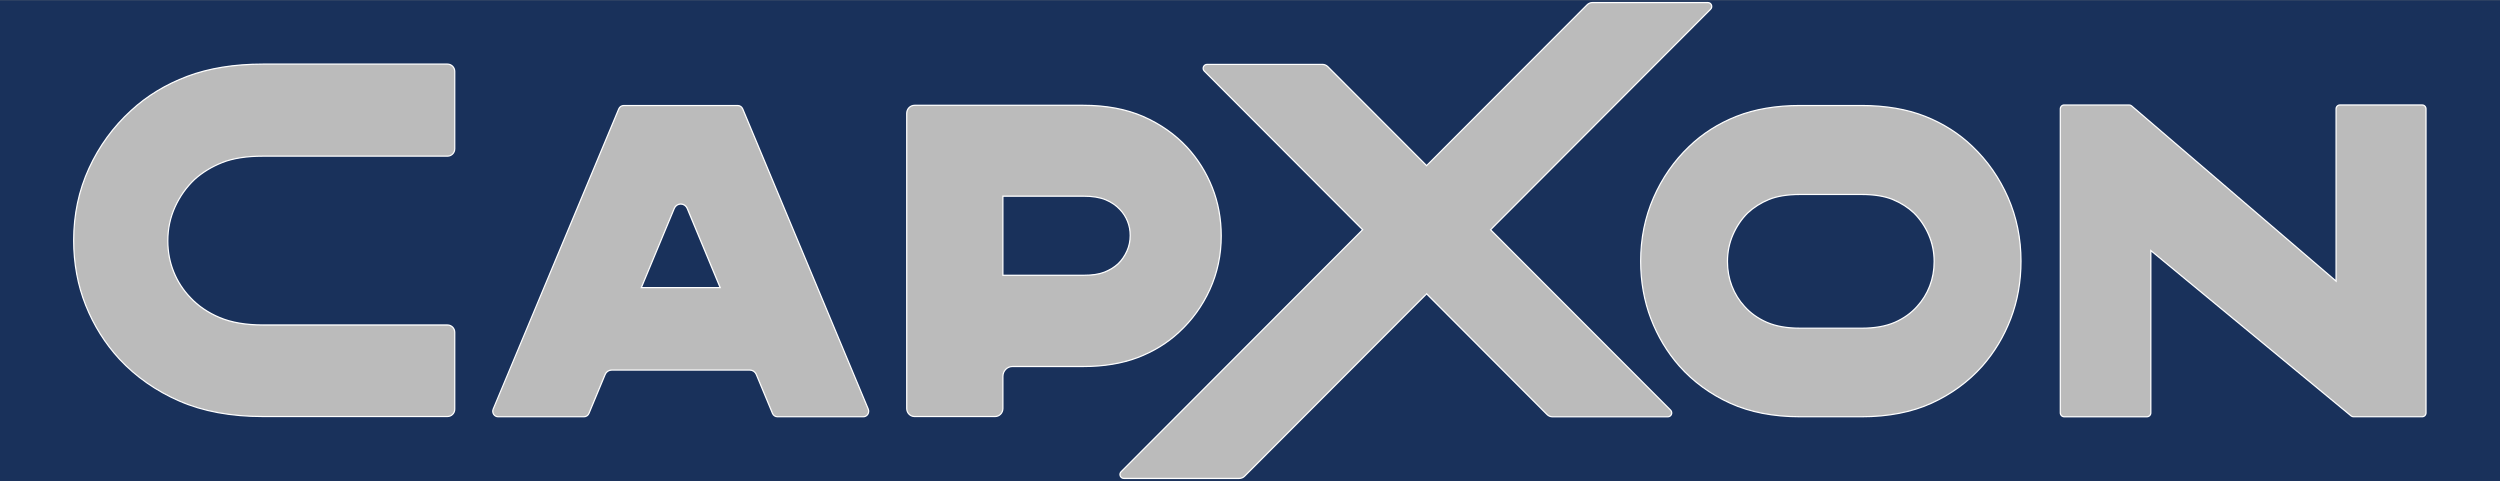
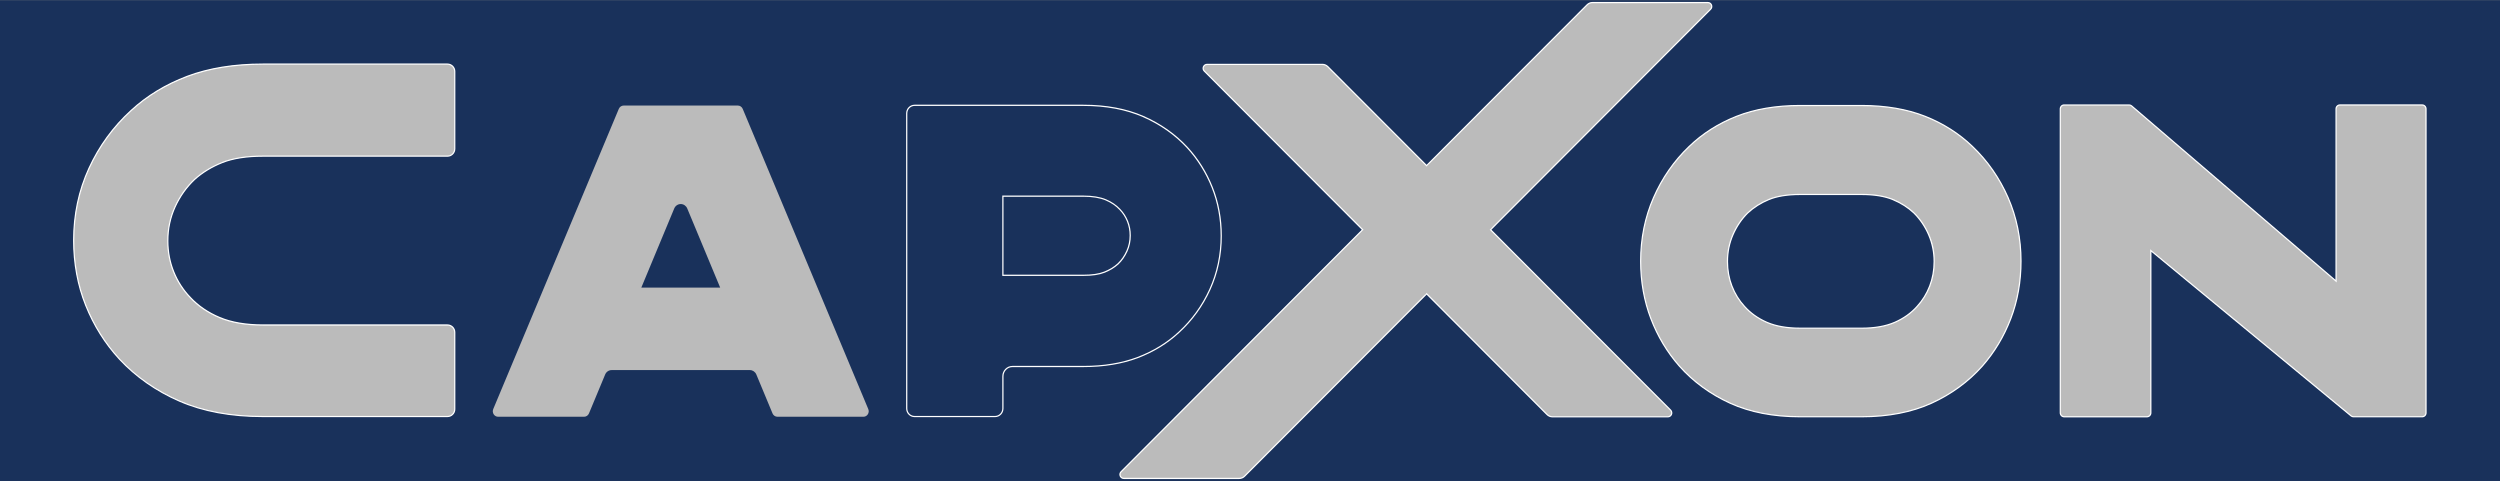
<svg xmlns="http://www.w3.org/2000/svg" width="187" height="36" xml:space="preserve" overflow="hidden">
  <rect width="100%" height="100%" fill="#808080" stroke="none" />
  <g transform="translate(-57 -58)">
    <path d="M0.056 0.054 186.941 0.054 186.941 35.821 0.056 35.821Z" stroke="#19315B" stroke-width="0.123" stroke-miterlimit="10" fill="#19315B" transform="matrix(1 0 0 1.002 57 58.022)" />
    <path d="M19.669 31.071C17.284 31.071 15.187 30.685 13.435 29.923 11.682 29.162 10.17 28.109 8.941 26.791 7.867 25.628 7.019 24.28 6.418 22.782 5.817 21.286 5.512 19.649 5.512 17.918 5.512 16.004 5.896 14.198 6.655 12.548 7.413 10.896 8.474 9.443 9.81 8.227 10.985 7.144 12.397 6.287 14.007 5.678 15.619 5.071 17.524 4.764 19.669 4.764L33.47 4.764C33.771 4.764 34.016 5.008 34.016 5.309L34.016 11.089C34.016 11.39 33.771 11.634 33.47 11.634L19.669 11.634C18.451 11.634 17.43 11.794 16.635 12.108 15.838 12.423 15.138 12.849 14.554 13.374 13.944 13.949 13.453 14.64 13.095 15.427 12.735 16.213 12.554 17.064 12.554 17.956 12.554 18.769 12.702 19.547 12.995 20.268 13.287 20.989 13.704 21.633 14.235 22.184 14.82 22.813 15.561 23.319 16.437 23.686 17.311 24.052 18.4 24.239 19.672 24.239L33.472 24.239C33.773 24.239 34.018 24.483 34.018 24.785L34.018 30.525C34.018 30.826 33.773 31.07 33.472 31.07L19.669 31.07Z" fill="#BBBBBB" transform="matrix(1 0 0 1.002 57 58.022)" />
    <path d="M33.47 4.811C33.745 4.811 33.97 5.035 33.97 5.31L33.97 11.09C33.97 11.365 33.745 11.59 33.47 11.59L19.669 11.59C18.446 11.59 17.419 11.75 16.618 12.066 15.815 12.384 15.112 12.811 14.522 13.34 13.907 13.921 13.412 14.617 13.051 15.409 12.69 16.202 12.507 17.06 12.507 17.958 12.507 18.778 12.656 19.562 12.95 20.288 13.244 21.015 13.665 21.664 14.2 22.218 14.788 22.853 15.535 23.361 16.416 23.73 17.297 24.099 18.39 24.287 19.668 24.287L33.469 24.287C33.744 24.287 33.969 24.512 33.969 24.787L33.969 30.527C33.969 30.802 33.744 31.027 33.469 31.027L19.668 31.027C17.29 31.027 15.198 30.642 13.453 29.883 11.706 29.123 10.199 28.074 8.974 26.761 7.905 25.603 7.058 24.259 6.46 22.766 5.861 21.276 5.557 19.644 5.557 17.919 5.557 16.013 5.94 14.213 6.695 12.568 7.451 10.922 8.508 9.473 9.84 8.262 11.011 7.182 12.418 6.328 14.022 5.723 15.628 5.118 17.527 4.811 19.668 4.811L33.47 4.811M33.47 4.718 19.669 4.718C17.518 4.718 15.607 5.027 13.99 5.635 12.374 6.245 10.957 7.105 9.777 8.193 8.436 9.412 7.372 10.87 6.612 12.528 5.85 14.185 5.465 15.998 5.465 17.918 5.465 19.656 5.771 21.297 6.375 22.8 6.978 24.302 7.83 25.655 8.906 26.821 10.141 28.143 11.658 29.201 13.416 29.965 15.173 30.73 17.277 31.117 19.668 31.117L33.469 31.117C33.796 31.117 34.061 30.852 34.061 30.525L34.061 24.785C34.061 24.457 33.796 24.192 33.469 24.192L19.668 24.192C18.403 24.192 17.32 24.007 16.452 23.643 15.582 23.279 14.846 22.777 14.266 22.153 13.738 21.606 13.324 20.966 13.034 20.25 12.744 19.536 12.597 18.763 12.597 17.956 12.597 17.071 12.777 16.226 13.134 15.445 13.491 14.664 13.979 13.977 14.585 13.406 15.164 12.886 15.858 12.463 16.651 12.15 17.441 11.838 18.457 11.68 19.668 11.68L33.469 11.68C33.796 11.68 34.061 11.415 34.061 11.088L34.061 5.31C34.062 4.983 33.796 4.718 33.47 4.718L33.47 4.718Z" fill="#FFFFFF" transform="matrix(1 0 0 1.002 57 58.022)" />
    <path d="M134.65 31.087C132.652 31.087 130.89 30.747 129.413 30.075 127.936 29.404 126.661 28.473 125.621 27.31 124.714 26.283 123.996 25.091 123.488 23.769 122.98 22.447 122.722 21.001 122.722 19.473 122.722 17.785 123.046 16.188 123.688 14.728 124.328 13.27 125.224 11.986 126.35 10.915 127.345 9.957 128.537 9.199 129.896 8.663 131.253 8.129 132.852 7.857 134.65 7.857L139.242 7.857C141.039 7.857 142.638 8.129 143.996 8.663 145.355 9.199 146.548 9.958 147.544 10.917 148.668 11.986 149.563 13.269 150.203 14.728 150.845 16.191 151.17 17.787 151.17 19.473 151.17 20.999 150.912 22.444 150.403 23.769 149.895 25.091 149.179 26.282 148.274 27.308 147.235 28.473 145.957 29.404 144.479 30.075 143.002 30.747 141.24 31.087 139.243 31.087L134.65 31.087ZM134.65 14.496C133.704 14.496 132.917 14.623 132.311 14.873 131.703 15.124 131.169 15.463 130.723 15.882 130.265 16.334 129.895 16.881 129.623 17.506 129.352 18.127 129.215 18.8 129.215 19.506 129.215 20.151 129.327 20.765 129.547 21.334 129.768 21.905 130.082 22.413 130.482 22.845 130.927 23.346 131.49 23.748 132.156 24.039 132.824 24.331 133.663 24.481 134.651 24.481L139.243 24.481C140.231 24.481 141.07 24.333 141.738 24.04 142.403 23.749 142.965 23.349 143.404 22.854 143.808 22.416 144.124 21.905 144.346 21.334 144.567 20.764 144.678 20.149 144.678 19.506 144.678 18.801 144.541 18.129 144.27 17.506 143.997 16.882 143.624 16.332 143.159 15.872 142.72 15.461 142.188 15.124 141.581 14.873 140.975 14.623 140.189 14.496 139.242 14.496L134.65 14.496Z" fill="#BBBBBB" transform="matrix(1 0 0 1.002 57 58.022)" />
    <path d="M139.242 7.901C141.033 7.901 142.627 8.172 143.978 8.705 145.331 9.238 146.52 9.994 147.511 10.949 148.631 12.014 149.522 13.292 150.16 14.745 150.8 16.202 151.123 17.792 151.123 19.472 151.123 20.992 150.866 22.432 150.36 23.751 149.854 25.069 149.141 26.255 148.239 27.277 147.204 28.436 145.932 29.364 144.46 30.033 142.988 30.702 141.233 31.042 139.242 31.042L134.65 31.042C132.659 31.042 130.903 30.702 129.432 30.033 127.96 29.364 126.689 28.438 125.655 27.279 124.751 26.256 124.036 25.07 123.53 23.751 123.024 22.434 122.767 20.995 122.767 19.472 122.767 17.79 123.091 16.199 123.73 14.745 124.367 13.292 125.26 12.014 126.382 10.947 127.372 9.993 128.56 9.238 129.913 8.704 131.265 8.171 132.859 7.9 134.65 7.9L139.242 7.9M134.65 24.525 139.242 24.525C140.236 24.525 141.081 24.376 141.755 24.081 142.427 23.787 142.993 23.384 143.438 22.882 143.844 22.44 144.163 21.924 144.388 21.349 144.61 20.774 144.724 20.153 144.724 19.504 144.724 18.791 144.586 18.113 144.312 17.485 144.036 16.856 143.661 16.302 143.191 15.838 142.748 15.421 142.212 15.082 141.598 14.829 140.987 14.576 140.194 14.449 139.242 14.449L134.65 14.449C133.698 14.449 132.904 14.577 132.293 14.829 131.68 15.082 131.142 15.424 130.691 15.846 130.228 16.303 129.854 16.855 129.58 17.485 129.306 18.113 129.168 18.791 129.168 19.504 129.168 20.154 129.28 20.775 129.504 21.349 129.727 21.926 130.045 22.439 130.448 22.875 130.897 23.381 131.465 23.786 132.137 24.08 132.811 24.376 133.656 24.525 134.65 24.525M139.242 7.809 134.65 7.809C132.846 7.809 131.242 8.082 129.879 8.619 128.515 9.157 127.316 9.917 126.317 10.88 125.187 11.955 124.288 13.244 123.646 14.708 123.002 16.174 122.676 17.777 122.676 19.472 122.676 21.006 122.935 22.456 123.445 23.785 123.955 25.112 124.674 26.309 125.585 27.34 126.629 28.509 127.91 29.443 129.394 30.117 130.877 30.792 132.645 31.134 134.65 31.134L139.242 31.134C141.246 31.134 143.014 30.792 144.498 30.117 145.982 29.442 147.264 28.508 148.309 27.338 149.218 26.308 149.937 25.112 150.447 23.785 150.958 22.455 151.216 21.003 151.216 19.472 151.216 17.779 150.888 16.176 150.245 14.708 149.602 13.243 148.704 11.957 147.575 10.883 146.575 9.919 145.377 9.157 144.013 8.619 142.65 8.082 141.044 7.809 139.242 7.809L139.242 7.809ZM134.65 24.433C133.668 24.433 132.836 24.286 132.174 23.996 131.514 23.707 130.956 23.309 130.517 22.814 130.121 22.385 129.808 21.881 129.59 21.317 129.371 20.753 129.26 20.144 129.26 19.505 129.26 18.806 129.396 18.14 129.665 17.524 129.936 16.904 130.302 16.362 130.756 15.913 131.196 15.501 131.725 15.164 132.328 14.915 132.928 14.667 133.709 14.541 134.649 14.541L139.241 14.541C140.18 14.541 140.961 14.667 141.561 14.915 142.164 15.164 142.69 15.497 143.125 15.905 143.584 16.36 143.955 16.904 144.224 17.524 144.492 18.14 144.629 18.805 144.629 19.505 144.629 20.142 144.518 20.752 144.299 21.317 144.079 21.882 143.766 22.389 143.367 22.821 142.93 23.312 142.375 23.708 141.716 23.997 141.054 24.287 140.221 24.434 139.239 24.434L134.65 24.434 134.65 24.433Z" fill="#FFFFFF" transform="matrix(1 0 0 1.002 57 58.022)" />
    <path d="M58.151 31.089C57.992 31.089 57.848 30.991 57.785 30.841L56.573 27.933C56.49 27.735 56.3 27.605 56.088 27.605L45.752 27.605C45.541 27.605 45.35 27.734 45.267 27.933L44.055 30.841C43.992 30.991 43.849 31.089 43.69 31.089L37.26 31.089C37.126 31.089 37.007 31.023 36.931 30.911 36.853 30.794 36.84 30.647 36.894 30.516L46.287 8.105C46.35 7.955 46.493 7.857 46.652 7.857L55.189 7.857C55.349 7.857 55.492 7.955 55.555 8.105L64.947 30.516C65.002 30.647 64.988 30.794 64.91 30.911 64.835 31.024 64.715 31.089 64.582 31.089L58.151 31.089ZM53.869 21.447 51.405 15.539C51.322 15.34 51.131 15.21 50.919 15.21 50.709 15.21 50.517 15.339 50.434 15.539L47.971 21.447 53.869 21.447Z" fill="#BBBBBB" transform="matrix(1 0 0 1.002 57 58.022)" />
-     <path d="M55.188 7.903C55.329 7.903 55.455 7.989 55.51 8.122L64.903 30.533C64.951 30.649 64.939 30.78 64.87 30.885 64.803 30.985 64.698 31.043 64.58 31.043L58.15 31.043C58.009 31.043 57.883 30.957 57.826 30.823L56.614 27.916C56.524 27.7 56.316 27.559 56.086 27.559L45.75 27.559C45.519 27.559 45.312 27.699 45.221 27.916L44.009 30.823C43.954 30.957 43.827 31.043 43.686 31.043L37.256 31.043C37.139 31.043 37.032 30.985 36.966 30.885 36.897 30.781 36.884 30.649 36.932 30.533L46.329 8.122C46.384 7.989 46.511 7.903 46.651 7.903L47.383 7.903 48.105 7.903 53.735 7.903 54.457 7.903 55.188 7.903M47.903 21.494 48.069 21.494 53.772 21.494 53.939 21.494 53.875 21.339 51.449 15.52C51.359 15.304 51.152 15.164 50.921 15.164 50.69 15.164 50.484 15.303 50.392 15.52L47.967 21.339 47.903 21.494M55.188 7.81 54.456 7.81 53.734 7.81 48.105 7.81 47.383 7.81 46.651 7.81C46.473 7.81 46.313 7.919 46.242 8.087L36.85 30.497C36.789 30.642 36.804 30.806 36.89 30.936 36.974 31.061 37.108 31.134 37.257 31.134L43.687 31.134C43.865 31.134 44.025 31.026 44.096 30.858L45.308 27.951C45.383 27.769 45.557 27.651 45.75 27.651L56.086 27.651C56.278 27.651 56.452 27.768 56.528 27.951L57.74 30.858C57.81 31.026 57.971 31.134 58.148 31.134L64.578 31.134C64.728 31.134 64.861 31.061 64.945 30.936 65.031 30.806 65.047 30.642 64.987 30.497L55.597 8.087C55.526 7.919 55.366 7.81 55.188 7.81L55.188 7.81ZM48.041 21.401 48.052 21.375 50.478 15.556C50.553 15.375 50.727 15.256 50.919 15.256 51.112 15.256 51.286 15.373 51.361 15.556L53.787 21.375 53.798 21.401 53.771 21.401 48.068 21.401 48.041 21.401 48.041 21.401Z" fill="#FFFFFF" transform="matrix(1 0 0 1.002 57 58.022)" />
-     <path d="M68.409 31.071C68.087 31.071 67.825 30.801 67.825 30.47L67.825 8.442C67.825 8.11 68.087 7.841 68.409 7.841L81.04 7.841C82.738 7.841 84.245 8.124 85.52 8.682 86.798 9.24 87.904 10.017 88.809 10.991 89.605 11.859 90.232 12.86 90.674 13.97 91.121 15.088 91.348 16.307 91.348 17.59 91.348 19.011 91.061 20.358 90.497 21.594 89.942 22.813 89.162 23.888 88.18 24.787 87.315 25.589 86.279 26.224 85.1 26.671 83.931 27.114 82.565 27.338 81.042 27.338L75.731 27.338C75.338 27.338 75.018 27.667 75.018 28.069L75.018 30.471C75.018 30.803 74.756 31.073 74.434 31.073L68.409 31.073ZM81.04 20.529C81.694 20.529 82.221 20.452 82.608 20.297 83.003 20.141 83.346 19.932 83.628 19.679 83.903 19.416 84.123 19.102 84.296 18.721 84.457 18.363 84.54 17.974 84.54 17.563 84.54 17.179 84.475 16.832 84.341 16.503 84.207 16.167 84.022 15.878 83.776 15.623 83.496 15.319 83.14 15.076 82.719 14.899 82.285 14.715 81.721 14.623 81.04 14.623L75.018 14.623 75.018 20.532 81.04 20.532Z" fill="#BBBBBB" transform="matrix(1 0 0 1.002 57 58.022)" />
    <path d="M81.04 7.887C82.732 7.887 84.233 8.168 85.502 8.724 86.773 9.279 87.874 10.053 88.774 11.022 89.567 11.885 90.19 12.882 90.631 13.986 91.075 15.098 91.301 16.311 91.301 17.589 91.301 19.004 91.016 20.344 90.455 21.573 89.902 22.787 89.126 23.856 88.148 24.751 87.287 25.55 86.256 26.181 85.083 26.626 83.919 27.067 82.559 27.292 81.04 27.292L75.731 27.292C75.311 27.292 74.971 27.641 74.971 28.069L74.971 30.471C74.971 30.778 74.729 31.027 74.433 31.027L68.407 31.027C68.111 31.027 67.869 30.778 67.869 30.471L67.869 8.442C67.869 8.136 68.111 7.887 68.407 7.887L70.796 7.887 75.082 7.887 81.04 7.887M74.971 20.576 75.082 20.576 81.04 20.576C81.7 20.576 82.233 20.497 82.625 20.341 83.025 20.183 83.372 19.972 83.659 19.714 83.94 19.446 84.162 19.127 84.338 18.74 84.503 18.377 84.586 17.98 84.586 17.563 84.586 17.173 84.519 16.82 84.383 16.486 84.246 16.144 84.057 15.851 83.808 15.591 83.523 15.283 83.162 15.035 82.735 14.856 82.296 14.671 81.726 14.576 81.039 14.576L75.081 14.576 74.97 14.576 74.97 14.687 74.97 20.467 74.97 20.576M81.04 7.794 75.082 7.794 70.796 7.794 68.407 7.794C68.059 7.794 67.777 8.084 67.777 8.442L67.777 30.47C67.777 30.827 68.059 31.118 68.407 31.118L74.433 31.118C74.781 31.118 75.063 30.828 75.063 30.47L75.063 28.068C75.063 27.69 75.363 27.383 75.731 27.383L81.04 27.383C82.57 27.383 83.941 27.157 85.117 26.712 86.3 26.262 87.342 25.625 88.211 24.818 89.198 23.914 89.98 22.835 90.539 21.61 91.106 20.369 91.394 19.015 91.394 17.588 91.394 16.298 91.165 15.073 90.717 13.95 90.273 12.837 89.643 11.829 88.843 10.958 87.935 9.979 86.822 9.198 85.54 8.637 84.259 8.078 82.745 7.794 81.04 7.794L81.04 7.794ZM75.063 14.667 75.082 14.667 81.04 14.667C81.714 14.667 82.272 14.759 82.701 14.94 83.115 15.114 83.466 15.354 83.741 15.652 83.983 15.905 84.166 16.188 84.298 16.519 84.429 16.844 84.493 17.184 84.493 17.562 84.493 17.966 84.413 18.35 84.252 18.7 84.082 19.077 83.866 19.385 83.593 19.644 83.318 19.894 82.98 20.099 82.59 20.253 82.208 20.405 81.686 20.483 81.039 20.483L75.081 20.483 75.062 20.483 75.062 20.464 75.062 14.685 75.062 14.667 75.063 14.667Z" fill="#FFFFFF" transform="matrix(1 0 0 1.002 57 58.022)" />
    <path d="M176.037 31.089C175.973 31.089 175.91 31.067 175.861 31.024L160.881 18.683 160.881 30.799C160.881 30.959 160.754 31.089 160.598 31.089L154.394 31.089C154.239 31.089 154.112 30.958 154.112 30.799L154.112 8.105C154.112 7.945 154.239 7.815 154.394 7.815L159.26 7.815C159.326 7.815 159.39 7.839 159.442 7.882L174.739 20.964 174.739 8.105C174.739 7.945 174.866 7.815 175.021 7.815L181.182 7.815C181.338 7.815 181.465 7.946 181.465 8.105L181.465 30.799C181.465 30.959 181.338 31.089 181.182 31.089L176.037 31.089Z" fill="#BBBBBB" transform="matrix(1 0 0 1.002 57 58.022)" />
    <path d="M181.182 7.861C181.313 7.861 181.419 7.971 181.419 8.105L181.419 30.799C181.419 30.933 181.313 31.043 181.182 31.043L176.038 31.043C175.985 31.043 175.932 31.024 175.892 30.99L161.017 18.735 160.835 18.585 160.835 18.821 160.835 30.8C160.835 30.934 160.729 31.044 160.598 31.044L154.394 31.044C154.263 31.044 154.157 30.934 154.157 30.8L154.157 8.105C154.157 7.971 154.263 7.861 154.394 7.861L159.26 7.861C159.316 7.861 159.369 7.88 159.411 7.916L174.602 20.907 174.784 21.064 174.784 20.823 174.784 8.105C174.784 7.971 174.89 7.861 175.021 7.861L181.182 7.861M181.182 7.768 175.021 7.768C174.84 7.768 174.692 7.919 174.692 8.105L174.692 20.823 174.692 20.863 174.661 20.837 159.471 7.847C159.412 7.797 159.337 7.769 159.26 7.769L154.394 7.769C154.213 7.769 154.065 7.92 154.065 8.106L154.065 30.799C154.065 30.984 154.213 31.136 154.394 31.136L160.598 31.136C160.78 31.136 160.928 30.985 160.928 30.799L160.928 18.82 160.928 18.78 160.958 18.805 175.832 31.06C175.89 31.108 175.963 31.134 176.038 31.134L181.182 31.134C181.364 31.134 181.512 30.984 181.512 30.797L181.512 8.105C181.511 7.92 181.364 7.768 181.182 7.768L181.182 7.768Z" fill="#FFFFFF" transform="matrix(1 0 0 1.002 57 58.022)" />
    <path d="M84.064 35.692C83.944 35.692 83.84 35.623 83.794 35.512 83.749 35.401 83.772 35.279 83.857 35.194L118.716 0.337C118.822 0.231 118.969 0.169 119.12 0.169L127.747 0.169C127.867 0.169 127.97 0.238 128.016 0.349 128.062 0.46 128.038 0.581 127.953 0.667L93.096 35.524C92.988 35.631 92.844 35.692 92.692 35.692L84.064 35.692Z" fill="#BBBBBB" transform="matrix(1 0 0 1.002 57 58.022)" />
    <path d="M127.747 0.216C127.965 0.216 128.074 0.48 127.92 0.634L93.062 35.492C92.964 35.591 92.83 35.646 92.691 35.646L84.064 35.646C83.845 35.646 83.736 35.382 83.891 35.228L118.749 0.369C118.848 0.27 118.981 0.215 119.121 0.215L127.747 0.215M127.747 0.123 119.12 0.123C118.954 0.123 118.8 0.188 118.683 0.305L83.825 35.162C83.727 35.261 83.699 35.402 83.752 35.53 83.805 35.658 83.925 35.739 84.065 35.739L92.692 35.739C92.858 35.739 93.012 35.675 93.129 35.557L127.986 0.699C128.085 0.6 128.112 0.459 128.059 0.331 128.006 0.202 127.886 0.123 127.747 0.123L127.747 0.123Z" fill="#FFFFFF" transform="matrix(1 0 0 1.002 57 58.022)" />
    <path d="M116.129 31.092C115.978 31.092 115.831 31.032 115.725 30.924L90.081 5.283C89.996 5.198 89.973 5.077 90.018 4.966 90.064 4.855 90.168 4.786 90.287 4.786L98.915 4.786C99.068 4.786 99.211 4.845 99.318 4.952L124.961 30.595C125.046 30.68 125.069 30.801 125.024 30.912 124.978 31.023 124.874 31.092 124.755 31.092L116.129 31.092Z" fill="#BBBBBB" transform="matrix(1 0 0 1.002 57 58.022)" />
    <path d="M98.915 4.831C99.054 4.831 99.188 4.887 99.286 4.986L106.72 12.419 111.438 17.137 124.929 30.628C125.083 30.783 124.973 31.047 124.756 31.047L116.129 31.047C115.989 31.047 115.856 30.991 115.757 30.892L90.115 5.25C89.96 5.096 90.07 4.831 90.287 4.831L98.915 4.831M98.915 4.739 90.287 4.739C90.148 4.739 90.029 4.819 89.975 4.948 89.922 5.076 89.95 5.217 90.048 5.315L115.69 30.958C115.806 31.074 115.962 31.139 116.127 31.139L124.755 31.139C124.894 31.139 125.013 31.059 125.067 30.931 125.12 30.802 125.092 30.662 124.994 30.563L111.503 17.072 106.785 12.354 99.352 4.92C99.234 4.803 99.079 4.739 98.915 4.739L98.915 4.739Z" fill="#FFFFFF" transform="matrix(1 0 0 1.002 57 58.022)" />
    <path d="M158.874 75.305 163.862 70.306 168.58 75.034 163.592 80.034Z" fill="#BBBBBB" />
  </g>
</svg>